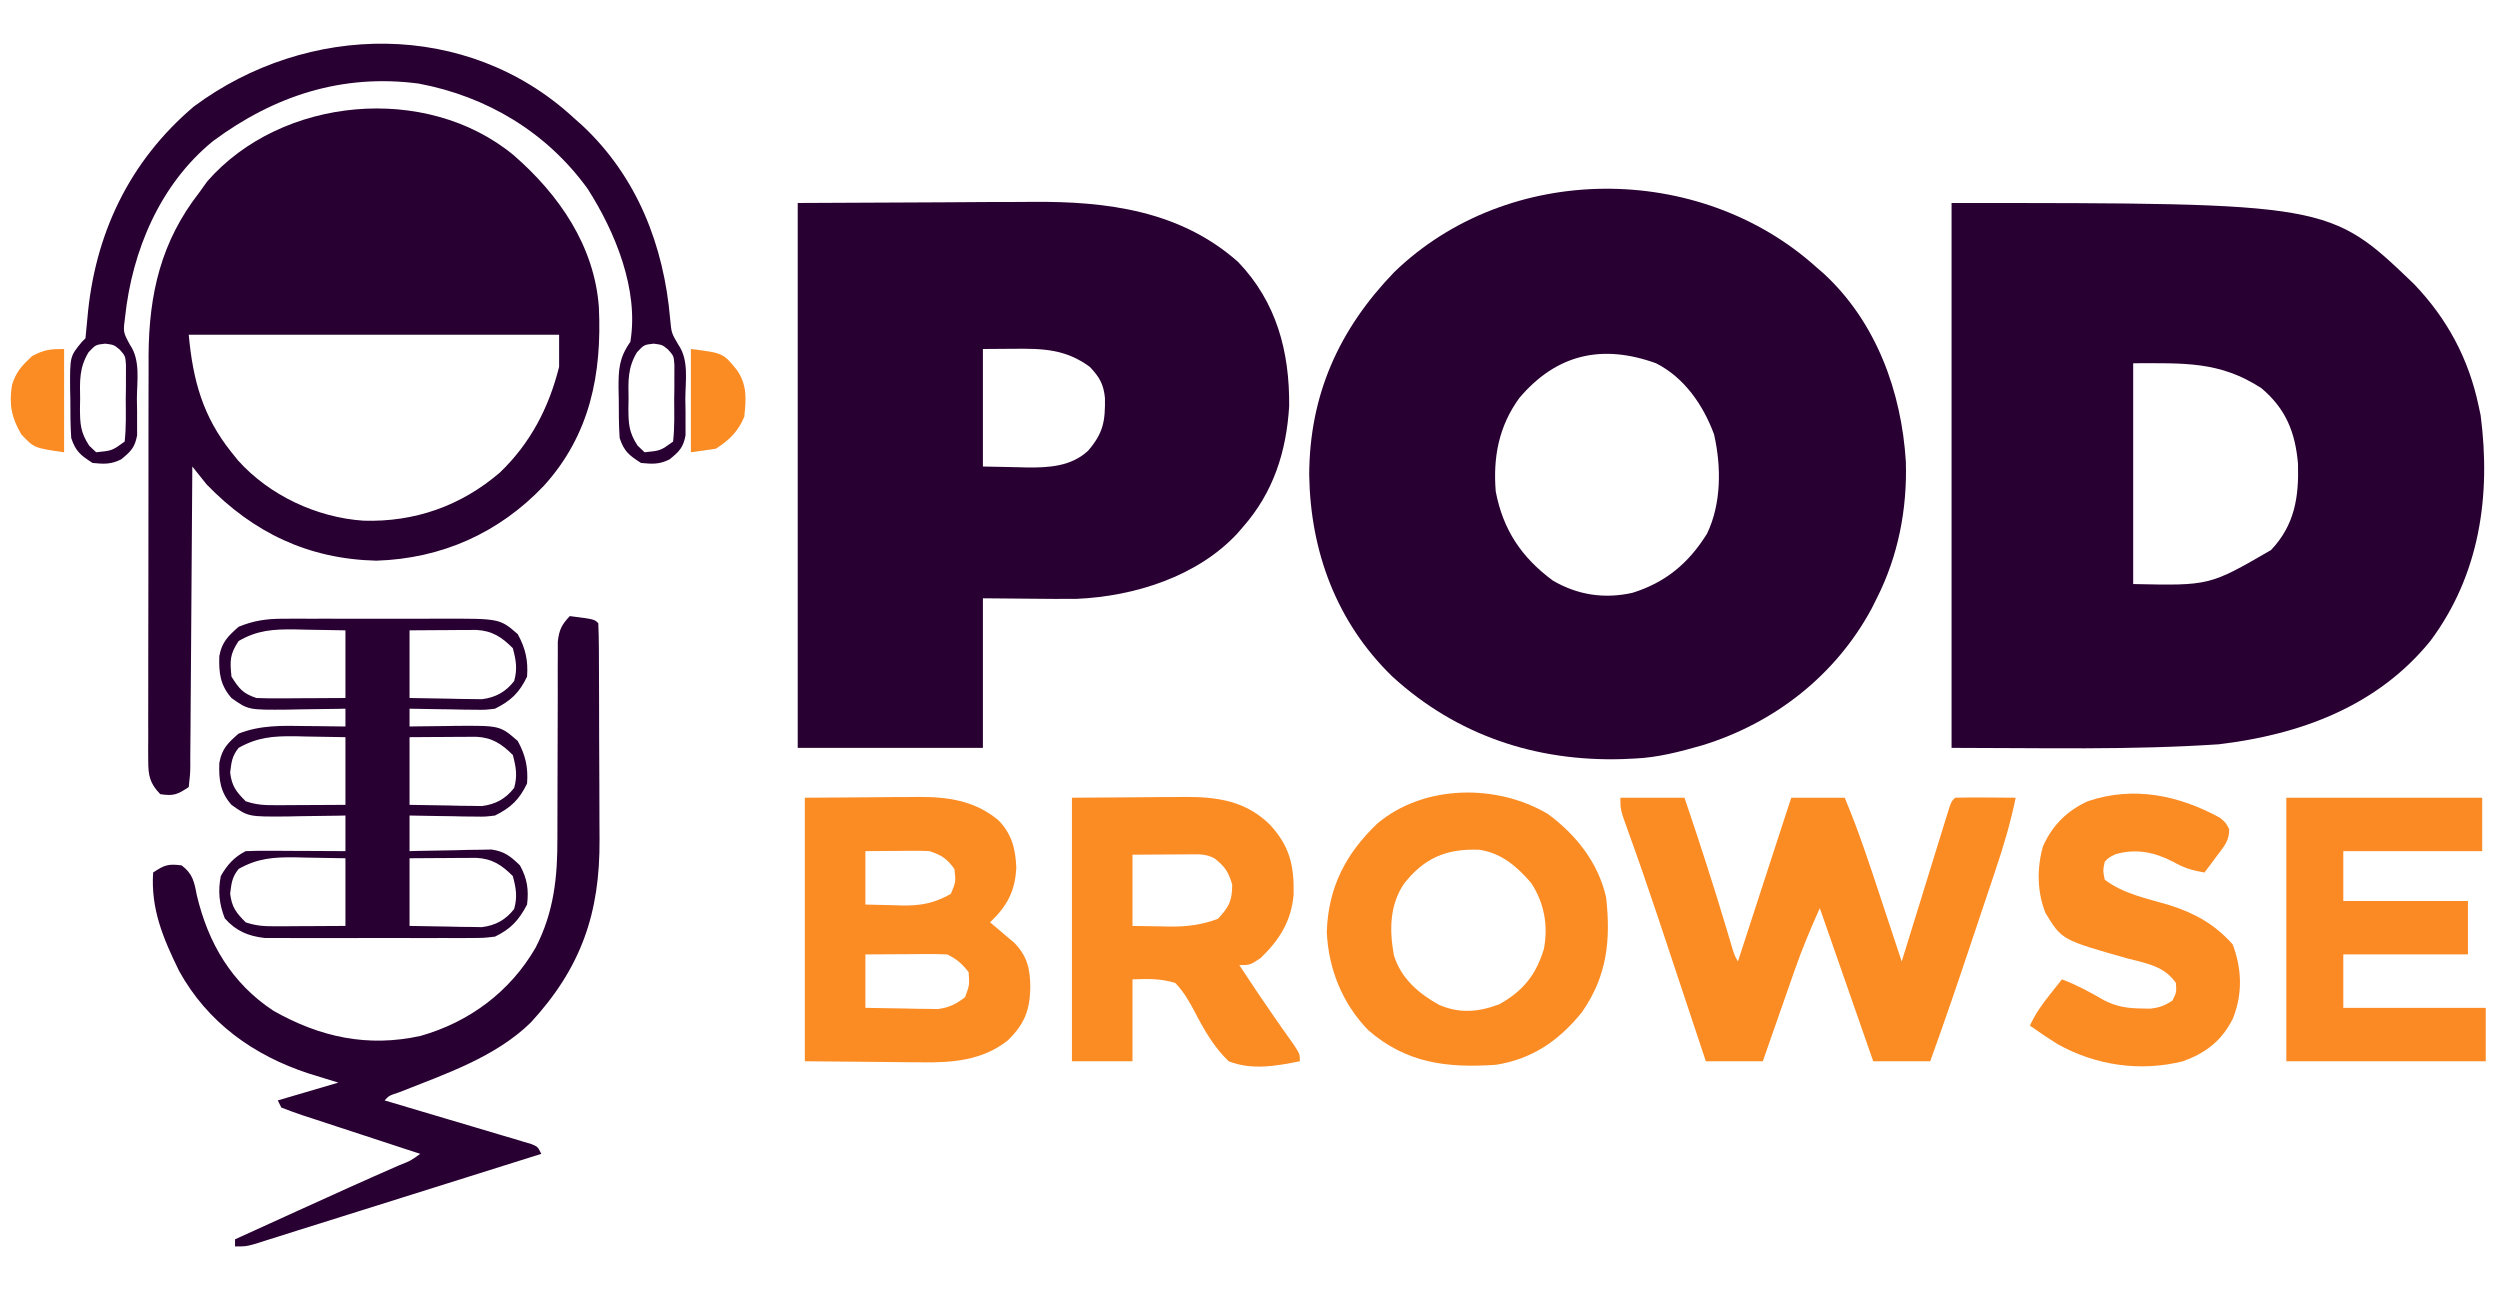
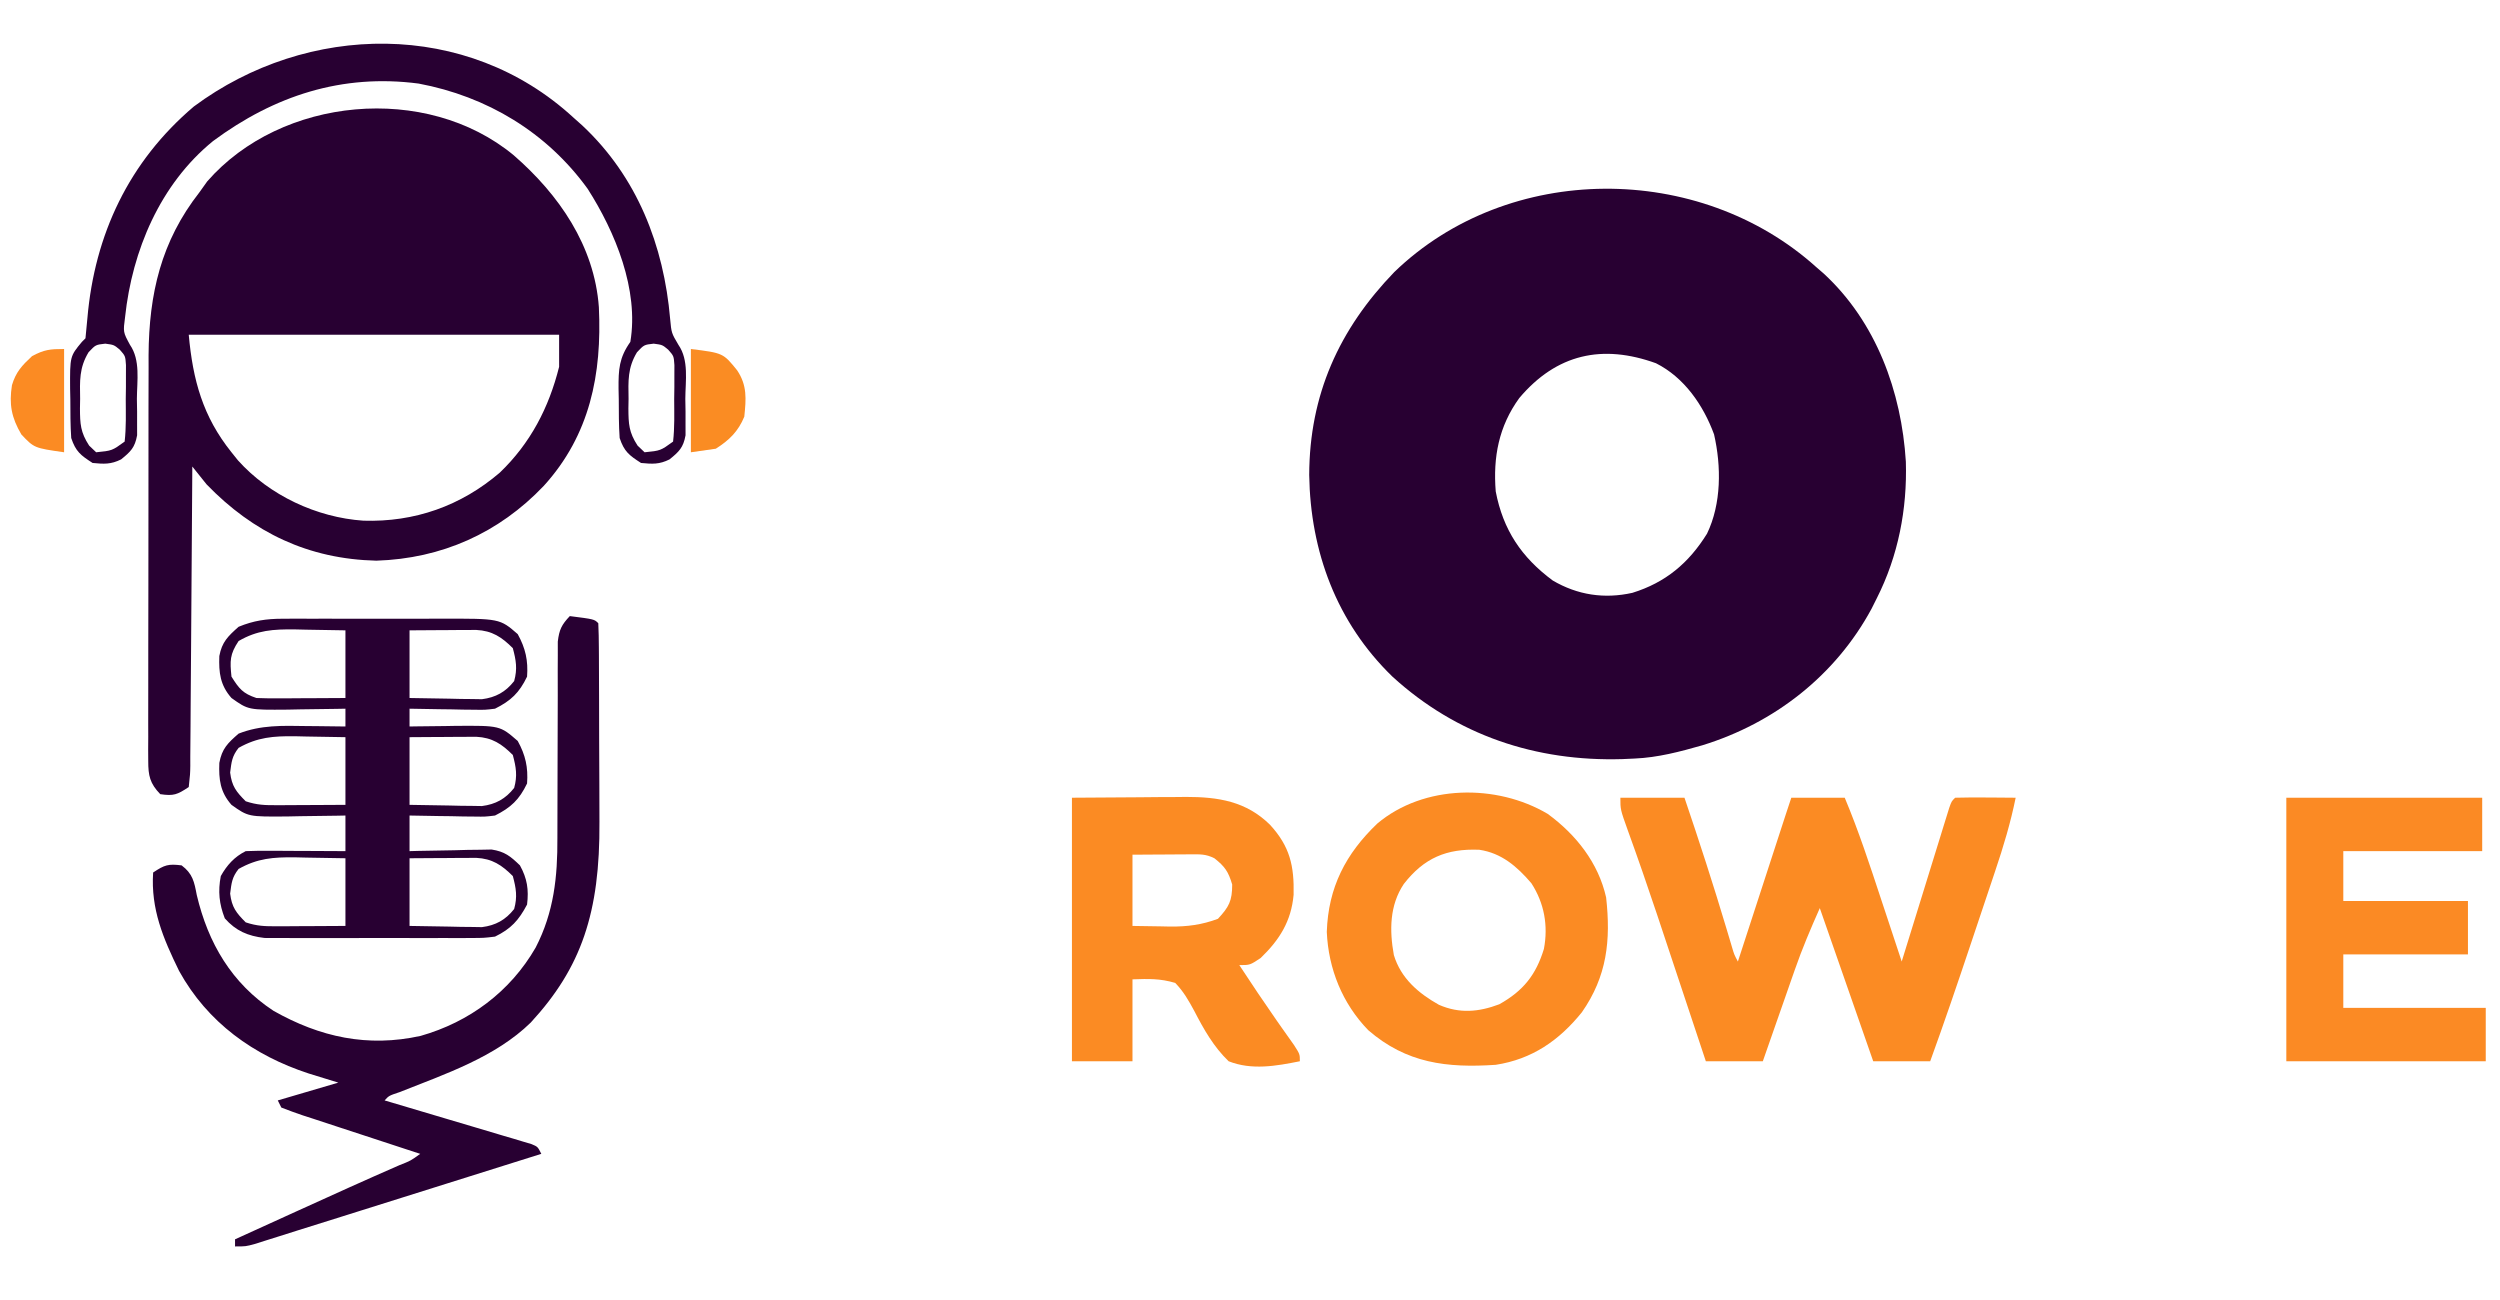
<svg xmlns="http://www.w3.org/2000/svg" version="1.1" width="702" height="365">
-   <path d="M0 0 C106.128 0 106.128 0 129.824 22.727 C139.201 32.525 145.19 43.698 148 57 C148.184 57.859 148.369 58.717 148.559 59.602 C151.494 82.198 148.307 104.315 134.512 122.891 C119.625 141.319 97.889 149.29 75 152 C50.053 153.663 25.002 153 0 153 C0 102.51 0 52.02 0 0 Z M51 45 C51 65.46 51 85.92 51 107 C72.453 107.461 72.453 107.461 89.723 97.438 C96.35 90.403 97.552 82.649 97.277 73.211 C96.516 64.392 93.872 57.789 87 52 C75.26 44.374 65.299 45 51 45 Z " fill="#280032" transform="translate(548,57)" />
  <path d="M0 0 C1.025 0.886 1.025 0.886 2.07 1.789 C16.844 15.404 23.942 34.97 25.164 54.641 C25.564 67.959 23.025 81.097 17 93 C16.508 93.984 16.015 94.967 15.508 95.98 C5.389 114.693 -11.757 128.062 -32.008 134.285 C-38.221 136.069 -44.522 137.73 -51 138 C-52.134 138.052 -53.269 138.103 -54.438 138.156 C-78.671 138.887 -100.931 131.499 -119 115 C-134.68 99.796 -142.04 79.896 -142.375 58.375 C-142.302 35.902 -134.035 17.5 -118.477 1.387 C-86.413 -29.595 -32.806 -29.537 0 0 Z M-83.391 36.781 C-89.148 44.718 -90.771 53.369 -90 63 C-87.932 73.795 -82.779 81.485 -74 88 C-67.056 92.085 -59.522 93.237 -51.629 91.469 C-42.301 88.574 -35.799 83.117 -30.668 74.855 C-26.612 66.443 -26.634 55.962 -28.695 46.965 C-31.707 38.778 -37.063 30.984 -45 27 C-60.038 21.563 -72.92 24.365 -83.391 36.781 Z " fill="#280032" transform="translate(510,75)" />
-   <path d="M0 0 C13.365 -0.062 26.73 -0.124 40.5 -0.188 C44.688 -0.215 48.875 -0.242 53.189 -0.27 C58.386 -0.284 58.386 -0.284 60.834 -0.286 C62.51 -0.291 64.185 -0.301 65.86 -0.317 C86.772 -0.499 107.402 2.128 123.664 16.559 C134.457 27.838 138.126 41.683 138 57 C137.23 69.836 133.57 81.269 125 91 C124.477 91.605 123.953 92.209 123.414 92.832 C112.221 104.892 94.456 110.473 78.309 111.156 C74.308 111.196 70.314 111.175 66.312 111.125 C61.589 111.084 56.866 111.043 52 111 C52 124.86 52 138.72 52 153 C34.84 153 17.68 153 0 153 C0 102.51 0 52.02 0 0 Z M52 41 C52 51.89 52 62.78 52 74 C56.703 74.093 56.703 74.093 61.5 74.188 C62.471 74.215 63.443 74.242 64.443 74.27 C70.582 74.328 76.819 73.962 81.56 69.547 C85.86 64.521 86.358 61.206 86.273 54.762 C85.884 50.826 84.714 48.853 82 46 C75.214 41.015 68.758 40.855 60.688 40.938 C57.821 40.958 54.954 40.979 52 41 Z " fill="#290032" transform="translate(224,57)" />
  <path d="M0 0 C12.732 11.059 22.724 25.445 23.965 42.734 C24.846 61.495 21.485 78.583 8.488 92.887 C-4.134 106.15 -20.203 113.309 -38.512 113.887 C-57.583 113.435 -73.066 106.037 -86.199 92.449 C-87.543 90.791 -88.878 89.126 -90.199 87.449 C-90.205 88.572 -90.211 89.695 -90.217 90.853 C-90.274 101.418 -90.347 111.984 -90.435 122.549 C-90.48 127.982 -90.519 133.414 -90.546 138.846 C-90.572 144.085 -90.612 149.324 -90.662 154.563 C-90.679 156.565 -90.691 158.568 -90.697 160.57 C-90.706 163.367 -90.734 166.164 -90.767 168.96 C-90.765 169.795 -90.764 170.629 -90.762 171.489 C-90.8 173.792 -90.8 173.792 -91.199 177.449 C-94.421 179.597 -95.459 180.01 -99.199 179.449 C-102.106 176.436 -102.574 174.279 -102.573 170.158 C-102.58 169.086 -102.587 168.014 -102.595 166.909 C-102.587 165.738 -102.579 164.567 -102.572 163.36 C-102.577 161.503 -102.577 161.503 -102.583 159.608 C-102.589 156.213 -102.583 152.818 -102.569 149.423 C-102.558 145.859 -102.562 142.295 -102.564 138.731 C-102.565 132.736 -102.554 126.742 -102.535 120.747 C-102.514 113.845 -102.511 106.944 -102.517 100.042 C-102.523 93.381 -102.517 86.72 -102.506 80.058 C-102.501 77.236 -102.5 74.414 -102.502 71.592 C-102.505 67.629 -102.49 63.666 -102.474 59.703 C-102.476 58.55 -102.479 57.397 -102.481 56.209 C-102.37 38.938 -98.963 24.212 -88.199 10.449 C-87.116 8.933 -87.116 8.933 -86.012 7.387 C-65.222 -16.441 -24.513 -20.231 0 0 Z M-91.199 50.449 C-90.04 63.196 -87.255 73.407 -79.199 83.449 C-78.599 84.198 -77.998 84.947 -77.379 85.719 C-68.564 95.556 -55.266 101.764 -42.156 102.656 C-27.82 103.11 -14.753 98.525 -3.824 89.137 C4.729 80.926 9.928 70.942 12.801 59.449 C12.801 56.479 12.801 53.509 12.801 50.449 C-21.519 50.449 -55.839 50.449 -91.199 50.449 Z " fill="#280032" transform="translate(144.199,43.551)" />
  <path d="M0 0 C5.94 0 11.88 0 18 0 C22.134 12.177 26.097 24.387 29.778 36.709 C30.055 37.634 30.332 38.559 30.617 39.512 C30.861 40.331 31.104 41.151 31.355 41.995 C31.957 44.041 31.957 44.041 33 46 C33.173 45.468 33.346 44.936 33.525 44.388 C35.325 38.856 37.126 33.325 38.927 27.793 C39.599 25.728 40.271 23.663 40.943 21.598 C41.909 18.632 42.874 15.665 43.84 12.699 C44.141 11.774 44.442 10.849 44.752 9.896 C45.173 8.605 45.173 8.605 45.601 7.288 C45.971 6.152 45.971 6.152 46.348 4.993 C46.893 3.327 47.446 1.663 48 0 C52.95 0 57.9 0 63 0 C66.932 9.372 70.068 18.98 73.25 28.625 C73.81 30.314 74.37 32.003 74.93 33.691 C76.29 37.793 77.646 41.896 79 46 C79.173 45.438 79.346 44.877 79.525 44.298 C81.322 38.474 83.123 32.651 84.927 26.829 C85.6 24.653 86.272 22.478 86.943 20.302 C87.906 17.181 88.872 14.061 89.84 10.941 C90.141 9.962 90.442 8.983 90.752 7.974 C91.032 7.073 91.313 6.173 91.601 5.244 C91.971 4.049 91.971 4.049 92.348 2.829 C93 1 93 1 94 0 C96.863 -0.073 99.701 -0.092 102.562 -0.062 C103.369 -0.058 104.175 -0.053 105.006 -0.049 C107.004 -0.037 109.002 -0.019 111 0 C109.571 7.044 107.558 13.736 105.262 20.543 C104.899 21.629 104.536 22.715 104.163 23.834 C103.398 26.123 102.63 28.412 101.861 30.699 C100.697 34.158 99.54 37.619 98.385 41.08 C94.7 52.095 90.966 63.083 87 74 C81.72 74 76.44 74 71 74 C66.05 59.81 61.1 45.62 56 31 C53.434 36.773 51.044 42.379 48.984 48.316 C48.724 49.058 48.463 49.8 48.194 50.565 C47.376 52.896 46.563 55.229 45.75 57.562 C45.19 59.16 44.631 60.757 44.07 62.354 C42.709 66.234 41.355 70.117 40 74 C34.72 74 29.44 74 24 74 C23.283 71.84 23.283 71.84 22.551 69.636 C20.742 64.193 18.932 58.751 17.121 53.309 C16.344 50.972 15.567 48.635 14.791 46.298 C13.663 42.902 12.533 39.505 11.402 36.109 C11.032 34.998 10.663 33.887 10.282 32.742 C7.627 24.799 4.889 16.887 2.034 9.014 C0 3.323 0 3.323 0 0 Z " fill="#FB8B23" transform="translate(455,224)" />
-   <path d="M0 0 C6.875 0.875 6.875 0.875 8 2 C8.11 4.298 8.149 6.599 8.161 8.9 C8.169 9.983 8.169 9.983 8.176 11.088 C8.191 13.492 8.198 15.896 8.203 18.301 C8.209 19.975 8.215 21.648 8.22 23.322 C8.231 26.844 8.237 30.365 8.24 33.887 C8.246 38.371 8.27 42.855 8.298 47.339 C8.317 50.804 8.322 54.269 8.324 57.735 C8.327 59.385 8.335 61.036 8.348 62.687 C8.501 83.32 3.226 98.721 -10.949 114.117 C-20.903 123.862 -35.027 128.593 -47.746 133.652 C-50.803 134.675 -50.803 134.675 -52 136 C-51.464 136.158 -50.927 136.317 -50.374 136.48 C-44.808 138.125 -39.245 139.782 -33.683 141.444 C-31.605 142.064 -29.527 142.681 -27.447 143.295 C-24.464 144.176 -21.484 145.068 -18.504 145.961 C-17.568 146.235 -16.633 146.509 -15.669 146.791 C-14.809 147.051 -13.948 147.312 -13.061 147.58 C-12.299 147.806 -11.537 148.033 -10.753 148.266 C-9 149 -9 149 -8 151 C-16.902 153.8 -25.805 156.599 -34.707 159.398 C-38.842 160.698 -42.977 161.998 -47.112 163.299 C-51.113 164.557 -55.113 165.815 -59.114 167.072 C-60.63 167.549 -62.146 168.026 -63.662 168.503 C-67.8 169.805 -71.939 171.103 -76.08 172.397 C-77.993 172.998 -79.904 173.605 -81.815 174.213 C-82.981 174.58 -84.147 174.947 -85.349 175.325 C-86.882 175.812 -86.882 175.812 -88.446 176.308 C-91 177 -91 177 -94 177 C-94 176.34 -94 175.68 -94 175 C-88.876 172.665 -83.75 170.332 -78.625 168 C-77.872 167.657 -77.12 167.315 -76.344 166.962 C-66.858 162.645 -57.368 158.339 -47.815 154.172 C-44.682 152.942 -44.682 152.942 -42 151 C-43.176 150.617 -44.352 150.233 -45.564 149.838 C-49.915 148.418 -54.262 146.989 -58.608 145.556 C-60.492 144.936 -62.376 144.319 -64.262 143.705 C-66.967 142.823 -69.669 141.932 -72.371 141.039 C-73.643 140.628 -73.643 140.628 -74.941 140.209 C-76.98 139.529 -78.993 138.772 -81 138 C-81.33 137.34 -81.66 136.68 -82 136 C-76.39 134.35 -70.78 132.7 -65 131 C-67.743 130.154 -70.486 129.309 -73.312 128.438 C-88.787 123.377 -101.723 114.132 -109.723 99.617 C-114.186 90.472 -117.675 82.287 -117 72 C-113.767 69.845 -112.748 69.531 -109 70 C-105.896 72.336 -105.456 74.588 -104.75 78.312 C-101.562 91.832 -94.934 103.139 -83.195 110.84 C-70.143 118.234 -56.741 121.166 -41.875 117.875 C-28.215 113.993 -16.697 105.436 -9.583 93.069 C-4.45 83.118 -3.424 73.22 -3.484 62.228 C-3.496 59.844 -3.485 57.461 -3.468 55.077 C-3.441 50.885 -3.435 46.693 -3.437 42.5 C-3.439 35.761 -3.425 29.022 -3.381 22.283 C-3.371 19.938 -3.38 17.594 -3.39 15.25 C-3.384 13.816 -3.377 12.383 -3.369 10.949 C-3.37 9.7 -3.371 8.451 -3.372 7.165 C-2.977 3.801 -2.293 2.43 0 0 Z " fill="#280032" transform="translate(160,173)" />
-   <path d="M0 0 C9.374 -0.062 9.374 -0.062 18.938 -0.125 C20.892 -0.143 22.846 -0.161 24.859 -0.18 C26.436 -0.186 28.013 -0.191 29.59 -0.195 C30.784 -0.211 30.784 -0.211 32.002 -0.226 C40.417 -0.229 47.724 0.852 54.336 6.305 C58.091 10.13 59.146 14.302 59.375 19.5 C59.126 26.132 56.811 30.418 52 35 C52.626 35.519 53.253 36.039 53.898 36.574 C54.716 37.272 55.533 37.969 56.375 38.688 C57.187 39.372 57.999 40.056 58.836 40.762 C62.546 44.599 63.29 48.204 63.312 53.438 C63.158 59.858 61.56 63.718 56.938 68.188 C49.82 73.781 41.377 74.446 32.617 74.293 C31.782 74.29 30.947 74.287 30.086 74.284 C27.016 74.268 23.945 74.226 20.875 74.188 C13.986 74.126 7.098 74.064 0 74 C0 49.58 0 25.16 0 0 Z M17 15 C17 19.95 17 24.9 17 30 C19.688 30.082 22.374 30.141 25.062 30.188 C25.815 30.213 26.567 30.238 27.342 30.264 C32.645 30.333 36.348 29.627 41 27 C42.413 23.606 42.413 23.606 42 20 C39.829 17.054 38.478 16.159 35 15 C33.592 14.92 32.18 14.892 30.77 14.902 C29.566 14.907 29.566 14.907 28.338 14.912 C27.088 14.925 27.088 14.925 25.812 14.938 C24.545 14.944 24.545 14.944 23.252 14.951 C21.168 14.963 19.084 14.981 17 15 Z M17 44 C17 48.95 17 53.9 17 59 C20.73 59.081 24.457 59.141 28.188 59.188 C29.77 59.225 29.77 59.225 31.385 59.264 C32.406 59.273 33.428 59.283 34.48 59.293 C35.418 59.309 36.355 59.324 37.321 59.341 C40.569 58.928 42.407 57.98 45 56 C46.248 52.595 46.248 52.595 46 49 C44.159 46.587 42.697 45.348 40 44 C38.26 43.916 36.516 43.893 34.773 43.902 C33.227 43.907 33.227 43.907 31.648 43.912 C30.568 43.92 29.488 43.929 28.375 43.938 C27.287 43.942 26.199 43.947 25.078 43.951 C22.385 43.963 19.693 43.981 17 44 Z " fill="#FB8B23" transform="translate(226,224)" />
+   <path d="M0 0 C6.875 0.875 6.875 0.875 8 2 C8.11 4.298 8.149 6.599 8.161 8.9 C8.169 9.983 8.169 9.983 8.176 11.088 C8.191 13.492 8.198 15.896 8.203 18.301 C8.209 19.975 8.215 21.648 8.22 23.322 C8.231 26.844 8.237 30.365 8.24 33.887 C8.246 38.371 8.27 42.855 8.298 47.339 C8.317 50.804 8.322 54.269 8.324 57.735 C8.501 83.32 3.226 98.721 -10.949 114.117 C-20.903 123.862 -35.027 128.593 -47.746 133.652 C-50.803 134.675 -50.803 134.675 -52 136 C-51.464 136.158 -50.927 136.317 -50.374 136.48 C-44.808 138.125 -39.245 139.782 -33.683 141.444 C-31.605 142.064 -29.527 142.681 -27.447 143.295 C-24.464 144.176 -21.484 145.068 -18.504 145.961 C-17.568 146.235 -16.633 146.509 -15.669 146.791 C-14.809 147.051 -13.948 147.312 -13.061 147.58 C-12.299 147.806 -11.537 148.033 -10.753 148.266 C-9 149 -9 149 -8 151 C-16.902 153.8 -25.805 156.599 -34.707 159.398 C-38.842 160.698 -42.977 161.998 -47.112 163.299 C-51.113 164.557 -55.113 165.815 -59.114 167.072 C-60.63 167.549 -62.146 168.026 -63.662 168.503 C-67.8 169.805 -71.939 171.103 -76.08 172.397 C-77.993 172.998 -79.904 173.605 -81.815 174.213 C-82.981 174.58 -84.147 174.947 -85.349 175.325 C-86.882 175.812 -86.882 175.812 -88.446 176.308 C-91 177 -91 177 -94 177 C-94 176.34 -94 175.68 -94 175 C-88.876 172.665 -83.75 170.332 -78.625 168 C-77.872 167.657 -77.12 167.315 -76.344 166.962 C-66.858 162.645 -57.368 158.339 -47.815 154.172 C-44.682 152.942 -44.682 152.942 -42 151 C-43.176 150.617 -44.352 150.233 -45.564 149.838 C-49.915 148.418 -54.262 146.989 -58.608 145.556 C-60.492 144.936 -62.376 144.319 -64.262 143.705 C-66.967 142.823 -69.669 141.932 -72.371 141.039 C-73.643 140.628 -73.643 140.628 -74.941 140.209 C-76.98 139.529 -78.993 138.772 -81 138 C-81.33 137.34 -81.66 136.68 -82 136 C-76.39 134.35 -70.78 132.7 -65 131 C-67.743 130.154 -70.486 129.309 -73.312 128.438 C-88.787 123.377 -101.723 114.132 -109.723 99.617 C-114.186 90.472 -117.675 82.287 -117 72 C-113.767 69.845 -112.748 69.531 -109 70 C-105.896 72.336 -105.456 74.588 -104.75 78.312 C-101.562 91.832 -94.934 103.139 -83.195 110.84 C-70.143 118.234 -56.741 121.166 -41.875 117.875 C-28.215 113.993 -16.697 105.436 -9.583 93.069 C-4.45 83.118 -3.424 73.22 -3.484 62.228 C-3.496 59.844 -3.485 57.461 -3.468 55.077 C-3.441 50.885 -3.435 46.693 -3.437 42.5 C-3.439 35.761 -3.425 29.022 -3.381 22.283 C-3.371 19.938 -3.38 17.594 -3.39 15.25 C-3.384 13.816 -3.377 12.383 -3.369 10.949 C-3.37 9.7 -3.371 8.451 -3.372 7.165 C-2.977 3.801 -2.293 2.43 0 0 Z " fill="#280032" transform="translate(160,173)" />
  <path d="M0 0 C9.374 -0.062 9.374 -0.062 18.938 -0.125 C20.892 -0.143 22.846 -0.161 24.859 -0.18 C26.436 -0.186 28.013 -0.191 29.59 -0.195 C30.784 -0.211 30.784 -0.211 32.002 -0.226 C41.094 -0.229 48.922 0.995 55.629 7.605 C61.188 13.673 62.434 19.113 62.246 27.258 C61.582 34.662 58.3 39.894 53 45 C50 47 50 47 47 47 C52.192 54.862 52.192 54.862 57.535 62.621 C57.946 63.207 58.358 63.792 58.781 64.396 C59.955 66.061 61.134 67.722 62.312 69.383 C64 72 64 72 64 74 C57.337 75.339 50.488 76.569 44 74 C39.806 69.963 37.029 65.055 34.375 59.914 C32.757 56.923 31.367 54.448 29 52 C24.726 50.741 21.53 50.844 17 51 C17 58.59 17 66.18 17 74 C11.39 74 5.78 74 0 74 C0 49.58 0 25.16 0 0 Z M17 16 C17 22.6 17 29.2 17 36 C20.991 36.062 20.991 36.062 25.062 36.125 C26.298 36.152 26.298 36.152 27.559 36.18 C32.361 36.216 36.444 35.706 41 34 C44.11 30.657 45 28.961 45 24.375 C43.924 20.743 42.94 19.316 40 17 C37.547 15.774 35.949 15.886 33.211 15.902 C31.799 15.907 31.799 15.907 30.359 15.912 C29.375 15.92 28.39 15.929 27.375 15.938 C25.886 15.944 25.886 15.944 24.367 15.951 C21.911 15.963 19.456 15.981 17 16 Z " fill="#FB8B23" transform="translate(301,224)" />
  <path d="M0 0 C7.947 5.817 14.214 13.729 16.395 23.457 C17.739 35.533 16.647 45.592 9.582 55.707 C3.206 63.614 -4.413 68.894 -14.605 70.457 C-28.306 71.372 -39.654 70.049 -50.414 60.723 C-57.686 53.204 -61.576 43.546 -62.043 33.145 C-61.635 20.62 -56.723 11.182 -47.855 2.707 C-34.796 -8.272 -14.37 -8.51 0 0 Z M-40.418 19.68 C-44.423 25.674 -44.465 32.717 -43.211 39.633 C-41.258 46.121 -36.356 50.357 -30.555 53.605 C-24.758 56.138 -19.349 55.633 -13.605 53.457 C-6.894 49.714 -3.298 45.203 -1.078 37.926 C0.172 31.396 -0.977 25.029 -4.605 19.457 C-8.647 14.742 -12.978 10.994 -19.219 10.07 C-28.443 9.7 -34.733 12.373 -40.418 19.68 Z " fill="#FB8B23" transform="translate(434.605,228.543)" />
  <path d="M0 0 C1.238 -0.006 2.477 -0.013 3.752 -0.019 C5.091 -0.016 6.429 -0.011 7.768 -0.007 C9.155 -0.008 10.542 -0.01 11.929 -0.013 C14.83 -0.016 17.731 -0.011 20.631 -0.002 C24.334 0.009 28.037 0.003 31.74 -0.009 C34.603 -0.016 37.466 -0.014 40.329 -0.009 C41.693 -0.008 43.058 -0.009 44.423 -0.014 C60.979 -0.058 60.979 -0.058 66.022 4.321 C68.209 8.275 68.981 11.742 68.647 16.259 C66.457 20.807 64.112 23.027 59.647 25.259 C56.876 25.599 56.876 25.599 53.908 25.552 C52.308 25.537 52.308 25.537 50.676 25.522 C49.022 25.485 49.022 25.485 47.334 25.446 C46.212 25.433 45.09 25.419 43.934 25.405 C41.171 25.37 38.409 25.321 35.647 25.259 C35.647 26.909 35.647 28.559 35.647 30.259 C36.246 30.248 36.846 30.238 37.463 30.227 C40.212 30.185 42.96 30.159 45.709 30.134 C46.652 30.117 47.595 30.1 48.567 30.083 C61.041 29.996 61.041 29.996 66.022 34.321 C68.209 38.275 68.981 41.742 68.647 46.259 C66.457 50.807 64.112 53.027 59.647 55.259 C56.876 55.599 56.876 55.599 53.908 55.552 C52.308 55.537 52.308 55.537 50.676 55.522 C49.022 55.485 49.022 55.485 47.334 55.446 C46.212 55.433 45.09 55.419 43.934 55.405 C41.171 55.37 38.409 55.321 35.647 55.259 C35.647 58.559 35.647 61.859 35.647 65.259 C36.408 65.238 37.17 65.217 37.954 65.195 C41.414 65.112 44.874 65.06 48.334 65.009 C49.532 64.975 50.731 64.942 51.965 64.907 C53.7 64.888 53.7 64.888 55.471 64.868 C56.534 64.847 57.597 64.826 58.692 64.805 C62.376 65.371 63.995 66.694 66.647 69.259 C68.686 72.95 69.159 76.079 68.647 80.259 C66.305 84.683 64.128 87.081 59.647 89.259 C56.504 89.64 56.504 89.64 52.932 89.647 C52.278 89.652 51.623 89.657 50.949 89.663 C48.797 89.676 46.646 89.667 44.494 89.657 C42.991 89.659 41.488 89.662 39.985 89.666 C36.839 89.67 33.693 89.664 30.546 89.65 C26.524 89.633 22.501 89.643 18.479 89.661 C15.376 89.671 12.273 89.668 9.17 89.66 C7.687 89.658 6.204 89.661 4.722 89.668 C2.644 89.675 0.568 89.664 -1.509 89.647 C-3.279 89.643 -3.279 89.643 -5.084 89.64 C-9.72 89.1 -13.124 87.653 -16.228 84.134 C-17.81 80.091 -18.18 76.537 -17.353 72.259 C-15.631 69.191 -13.547 66.856 -10.353 65.259 C-8.248 65.173 -6.14 65.152 -4.033 65.161 C-2.776 65.164 -1.519 65.168 -0.224 65.171 C1.094 65.179 2.413 65.188 3.772 65.196 C5.112 65.201 6.451 65.206 7.791 65.21 C11.076 65.222 14.362 65.238 17.647 65.259 C17.647 61.959 17.647 58.659 17.647 55.259 C16.512 55.282 16.512 55.282 15.355 55.306 C11.911 55.369 8.467 55.408 5.022 55.446 C3.832 55.471 2.642 55.497 1.416 55.522 C-9.63 55.615 -9.63 55.615 -14.353 52.259 C-17.531 48.657 -17.942 45.131 -17.763 40.478 C-17.024 36.478 -15.425 34.938 -12.353 32.259 C-6.107 29.809 -0.055 30.027 6.584 30.134 C7.65 30.143 8.715 30.152 9.813 30.161 C12.424 30.185 15.035 30.217 17.647 30.259 C17.647 28.609 17.647 26.959 17.647 25.259 C16.512 25.282 16.512 25.282 15.355 25.306 C11.911 25.369 8.467 25.408 5.022 25.446 C3.832 25.471 2.642 25.497 1.416 25.522 C-9.63 25.615 -9.63 25.615 -14.353 22.259 C-17.532 18.656 -17.938 15.132 -17.767 10.478 C-17.03 6.524 -15.352 4.932 -12.353 2.259 C-8.128 0.522 -4.548 0.007 0 0 Z M-12.353 6.259 C-14.845 9.996 -14.811 11.832 -14.353 16.259 C-12.216 19.648 -11.176 20.985 -7.353 22.259 C-5.434 22.341 -3.512 22.366 -1.592 22.356 C0.086 22.352 0.086 22.352 1.797 22.347 C2.964 22.338 4.132 22.33 5.334 22.321 C6.513 22.317 7.692 22.312 8.906 22.308 C11.82 22.296 14.733 22.278 17.647 22.259 C17.647 15.989 17.647 9.719 17.647 3.259 C13.959 3.178 10.273 3.118 6.584 3.071 C5.546 3.046 4.508 3.021 3.438 2.995 C-2.612 2.937 -7.074 3.186 -12.353 6.259 Z M35.647 3.259 C35.647 9.529 35.647 15.799 35.647 22.259 C39.376 22.34 43.104 22.399 46.834 22.446 C48.417 22.484 48.417 22.484 50.031 22.522 C51.053 22.532 52.075 22.542 53.127 22.552 C54.065 22.567 55.002 22.583 55.968 22.599 C59.829 22.108 62.611 20.577 65.022 17.509 C65.975 14.077 65.563 11.681 64.647 8.259 C61.538 5.15 58.857 3.369 54.378 3.145 C53.514 3.151 52.65 3.156 51.76 3.161 C50.822 3.164 49.884 3.168 48.918 3.171 C47.942 3.179 46.965 3.188 45.959 3.196 C44.971 3.201 43.983 3.205 42.965 3.21 C40.526 3.222 38.086 3.24 35.647 3.259 Z M-12.353 36.259 C-14.226 38.62 -14.345 40.198 -14.728 43.196 C-14.261 47.016 -13.048 48.564 -10.353 51.259 C-7.175 52.318 -4.927 52.373 -1.592 52.356 C0.086 52.352 0.086 52.352 1.797 52.347 C2.964 52.338 4.132 52.33 5.334 52.321 C6.513 52.317 7.692 52.312 8.906 52.308 C11.82 52.296 14.733 52.278 17.647 52.259 C17.647 45.989 17.647 39.719 17.647 33.259 C13.959 33.178 10.273 33.118 6.584 33.071 C5.546 33.046 4.508 33.021 3.438 32.995 C-2.629 32.937 -7.027 33.259 -12.353 36.259 Z M35.647 33.259 C35.647 39.529 35.647 45.799 35.647 52.259 C39.376 52.34 43.104 52.399 46.834 52.446 C48.417 52.484 48.417 52.484 50.031 52.522 C51.053 52.532 52.075 52.542 53.127 52.552 C54.065 52.567 55.002 52.583 55.968 52.599 C59.829 52.108 62.611 50.577 65.022 47.509 C65.975 44.077 65.563 41.681 64.647 38.259 C61.538 35.15 58.857 33.369 54.378 33.145 C53.514 33.151 52.65 33.156 51.76 33.161 C50.822 33.164 49.884 33.168 48.918 33.171 C47.942 33.179 46.965 33.188 45.959 33.196 C44.971 33.201 43.983 33.205 42.965 33.21 C40.526 33.222 38.086 33.24 35.647 33.259 Z M-12.353 70.259 C-14.226 72.62 -14.345 74.198 -14.728 77.196 C-14.261 81.016 -13.048 82.564 -10.353 85.259 C-7.175 86.318 -4.927 86.373 -1.592 86.356 C0.086 86.352 0.086 86.352 1.797 86.347 C2.964 86.338 4.132 86.33 5.334 86.321 C6.513 86.317 7.692 86.312 8.906 86.308 C11.82 86.296 14.733 86.278 17.647 86.259 C17.647 79.989 17.647 73.719 17.647 67.259 C13.959 67.178 10.273 67.118 6.584 67.071 C5.546 67.046 4.508 67.021 3.438 66.995 C-2.629 66.937 -7.027 67.259 -12.353 70.259 Z M35.647 67.259 C35.647 73.529 35.647 79.799 35.647 86.259 C39.376 86.34 43.104 86.399 46.834 86.446 C48.417 86.484 48.417 86.484 50.031 86.522 C51.053 86.532 52.075 86.542 53.127 86.552 C54.065 86.567 55.002 86.583 55.968 86.599 C59.829 86.108 62.611 84.577 65.022 81.509 C65.975 78.077 65.563 75.681 64.647 72.259 C61.538 69.15 58.857 67.369 54.378 67.145 C53.514 67.151 52.65 67.156 51.76 67.161 C50.822 67.164 49.884 67.168 48.918 67.171 C47.942 67.179 46.965 67.188 45.959 67.196 C44.971 67.201 43.983 67.205 42.965 67.21 C40.526 67.222 38.086 67.24 35.647 67.259 Z " fill="#280032" transform="translate(79.353,173.741)" />
  <path d="M0 0 C0.84 0.749 1.681 1.498 2.547 2.27 C17.936 16.703 25.396 35.905 27.178 56.569 C27.543 60.512 27.543 60.512 29.512 63.846 C32.49 68.157 31.468 73.935 31.438 79 C31.457 80.189 31.477 81.377 31.498 82.602 C31.497 84.315 31.497 84.315 31.496 86.062 C31.498 87.105 31.5 88.148 31.502 89.223 C30.878 92.677 29.693 93.824 27 96 C24.147 97.427 22.165 97.31 19 97 C15.662 94.849 14.265 93.796 13 90 C12.744 86.379 12.769 82.754 12.75 79.125 C12.719 77.634 12.719 77.634 12.688 76.113 C12.659 70.743 12.826 67.495 16 63 C18.448 48.4 11.782 32.158 4 20 C-7.48 4.13 -24.283 -5.936 -43.434 -9.531 C-64.94 -12.358 -83.974 -6.128 -101.184 6.617 C-116.046 18.727 -123.878 37.341 -125.875 56 C-126.439 60.252 -126.439 60.252 -124.516 63.805 C-121.518 68.146 -122.532 73.898 -122.562 79 C-122.533 80.783 -122.533 80.783 -122.502 82.602 C-122.503 83.744 -122.503 84.886 -122.504 86.062 C-122.501 87.627 -122.501 87.627 -122.498 89.223 C-123.122 92.677 -124.307 93.824 -127 96 C-129.853 97.427 -131.835 97.31 -135 97 C-138.338 94.849 -139.735 93.796 -141 90 C-141.256 86.379 -141.231 82.754 -141.25 79.125 C-141.271 78.131 -141.291 77.137 -141.312 76.113 C-141.361 67.057 -141.361 67.057 -138 63 C-137.505 62.505 -137.505 62.505 -137 62 C-136.804 60.11 -136.615 58.219 -136.457 56.325 C-134.427 32.863 -124.807 12.387 -106.566 -3.094 C-74.706 -26.758 -29.866 -27.479 0 0 Z M-136.129 65.906 C-138.778 70.286 -138.587 73.978 -138.5 79 C-138.515 79.889 -138.531 80.779 -138.547 81.695 C-138.521 86.071 -138.404 88.378 -135.969 92.125 C-135.319 92.744 -134.669 93.362 -134 94 C-129.521 93.553 -129.521 93.553 -126 91 C-125.543 87.04 -125.676 83.046 -125.688 79.062 C-125.671 77.952 -125.655 76.841 -125.639 75.697 C-125.638 74.633 -125.637 73.569 -125.637 72.473 C-125.634 71.496 -125.631 70.519 -125.628 69.512 C-125.8 66.963 -125.8 66.963 -127.37 65.189 C-129.006 63.823 -129.006 63.823 -131.438 63.5 C-134.143 63.801 -134.143 63.801 -136.129 65.906 Z M17.871 65.906 C15.222 70.286 15.413 73.978 15.5 79 C15.485 79.889 15.469 80.779 15.453 81.695 C15.479 86.071 15.596 88.378 18.031 92.125 C18.681 92.744 19.331 93.362 20 94 C24.479 93.553 24.479 93.553 28 91 C28.457 87.04 28.324 83.046 28.312 79.062 C28.329 77.952 28.345 76.841 28.361 75.697 C28.362 74.633 28.363 73.569 28.363 72.473 C28.366 71.496 28.369 70.519 28.372 69.512 C28.2 66.963 28.2 66.963 26.63 65.189 C24.994 63.823 24.994 63.823 22.562 63.5 C19.857 63.801 19.857 63.801 17.871 65.906 Z " fill="#280032" transform="translate(161,33)" />
  <path d="M0 0 C18.15 0 36.3 0 55 0 C55 4.95 55 9.9 55 15 C42.13 15 29.26 15 16 15 C16 19.62 16 24.24 16 29 C27.55 29 39.1 29 51 29 C51 33.95 51 38.9 51 44 C39.45 44 27.9 44 16 44 C16 48.95 16 53.9 16 59 C29.2 59 42.4 59 56 59 C56 63.95 56 68.9 56 74 C37.52 74 19.04 74 0 74 C0 49.58 0 25.16 0 0 Z " fill="#FB8A24" transform="translate(642,224)" />
-   <path d="M0 0 C1.645 1.379 1.645 1.379 2.598 3.211 C2.668 6.477 1.136 8.056 -0.793 10.629 C-1.452 11.521 -2.11 12.413 -2.789 13.332 C-3.306 14.008 -3.823 14.683 -4.355 15.379 C-7.677 14.829 -10.202 14.066 -13.105 12.379 C-18.37 9.652 -23.6 8.575 -29.355 10.254 C-31.29 11.224 -31.29 11.224 -32.355 12.379 C-32.856 14.794 -32.856 14.794 -32.355 17.379 C-27.227 21.356 -20.408 22.695 -14.279 24.51 C-7.112 26.765 -1.44 29.896 3.582 35.566 C6.199 42.493 6.393 49.487 3.648 56.379 C0.491 62.67 -3.91 65.998 -10.355 68.379 C-22.383 71.386 -34.858 69.577 -45.613 63.555 C-48.248 61.894 -50.821 60.187 -53.355 58.379 C-51.865 55.096 -49.969 52.448 -47.73 49.629 C-47.099 48.83 -46.467 48.03 -45.816 47.207 C-45.334 46.604 -44.852 46 -44.355 45.379 C-40.151 46.973 -36.412 48.996 -32.539 51.258 C-28.981 53.085 -25.829 53.532 -21.855 53.566 C-21.103 53.581 -20.35 53.595 -19.574 53.609 C-17.058 53.348 -15.483 52.737 -13.355 51.379 C-12.186 49.03 -12.186 49.03 -12.355 46.379 C-15.724 41.599 -20.626 40.9 -25.98 39.504 C-44.4 34.295 -44.4 34.295 -48.98 26.754 C-51.359 20.841 -51.419 14.142 -49.695 8.043 C-47.098 2.174 -42.89 -2.047 -37.031 -4.656 C-24.278 -8.961 -11.616 -6.342 0 0 Z " fill="#FB8B23" transform="translate(623.355,229.621)" />
  <path d="M0 0 C9.06 1.132 9.06 1.132 13 6 C15.839 10.258 15.512 14.004 15 19 C13.283 23.157 10.783 25.593 7 28 C4.69 28.33 2.38 28.66 0 29 C0 19.43 0 9.86 0 0 Z " fill="#FA8C23" transform="translate(194,98)" />
  <path d="M0 0 C0 9.57 0 19.14 0 29 C-8.4 27.8 -8.4 27.8 -12 24 C-14.803 19.235 -15.482 15.508 -14.641 10.148 C-13.538 6.449 -11.83 4.637 -9 2 C-5.593 0.172 -3.955 0 0 0 Z " fill="#FB8B23" transform="translate(18,98)" />
</svg>